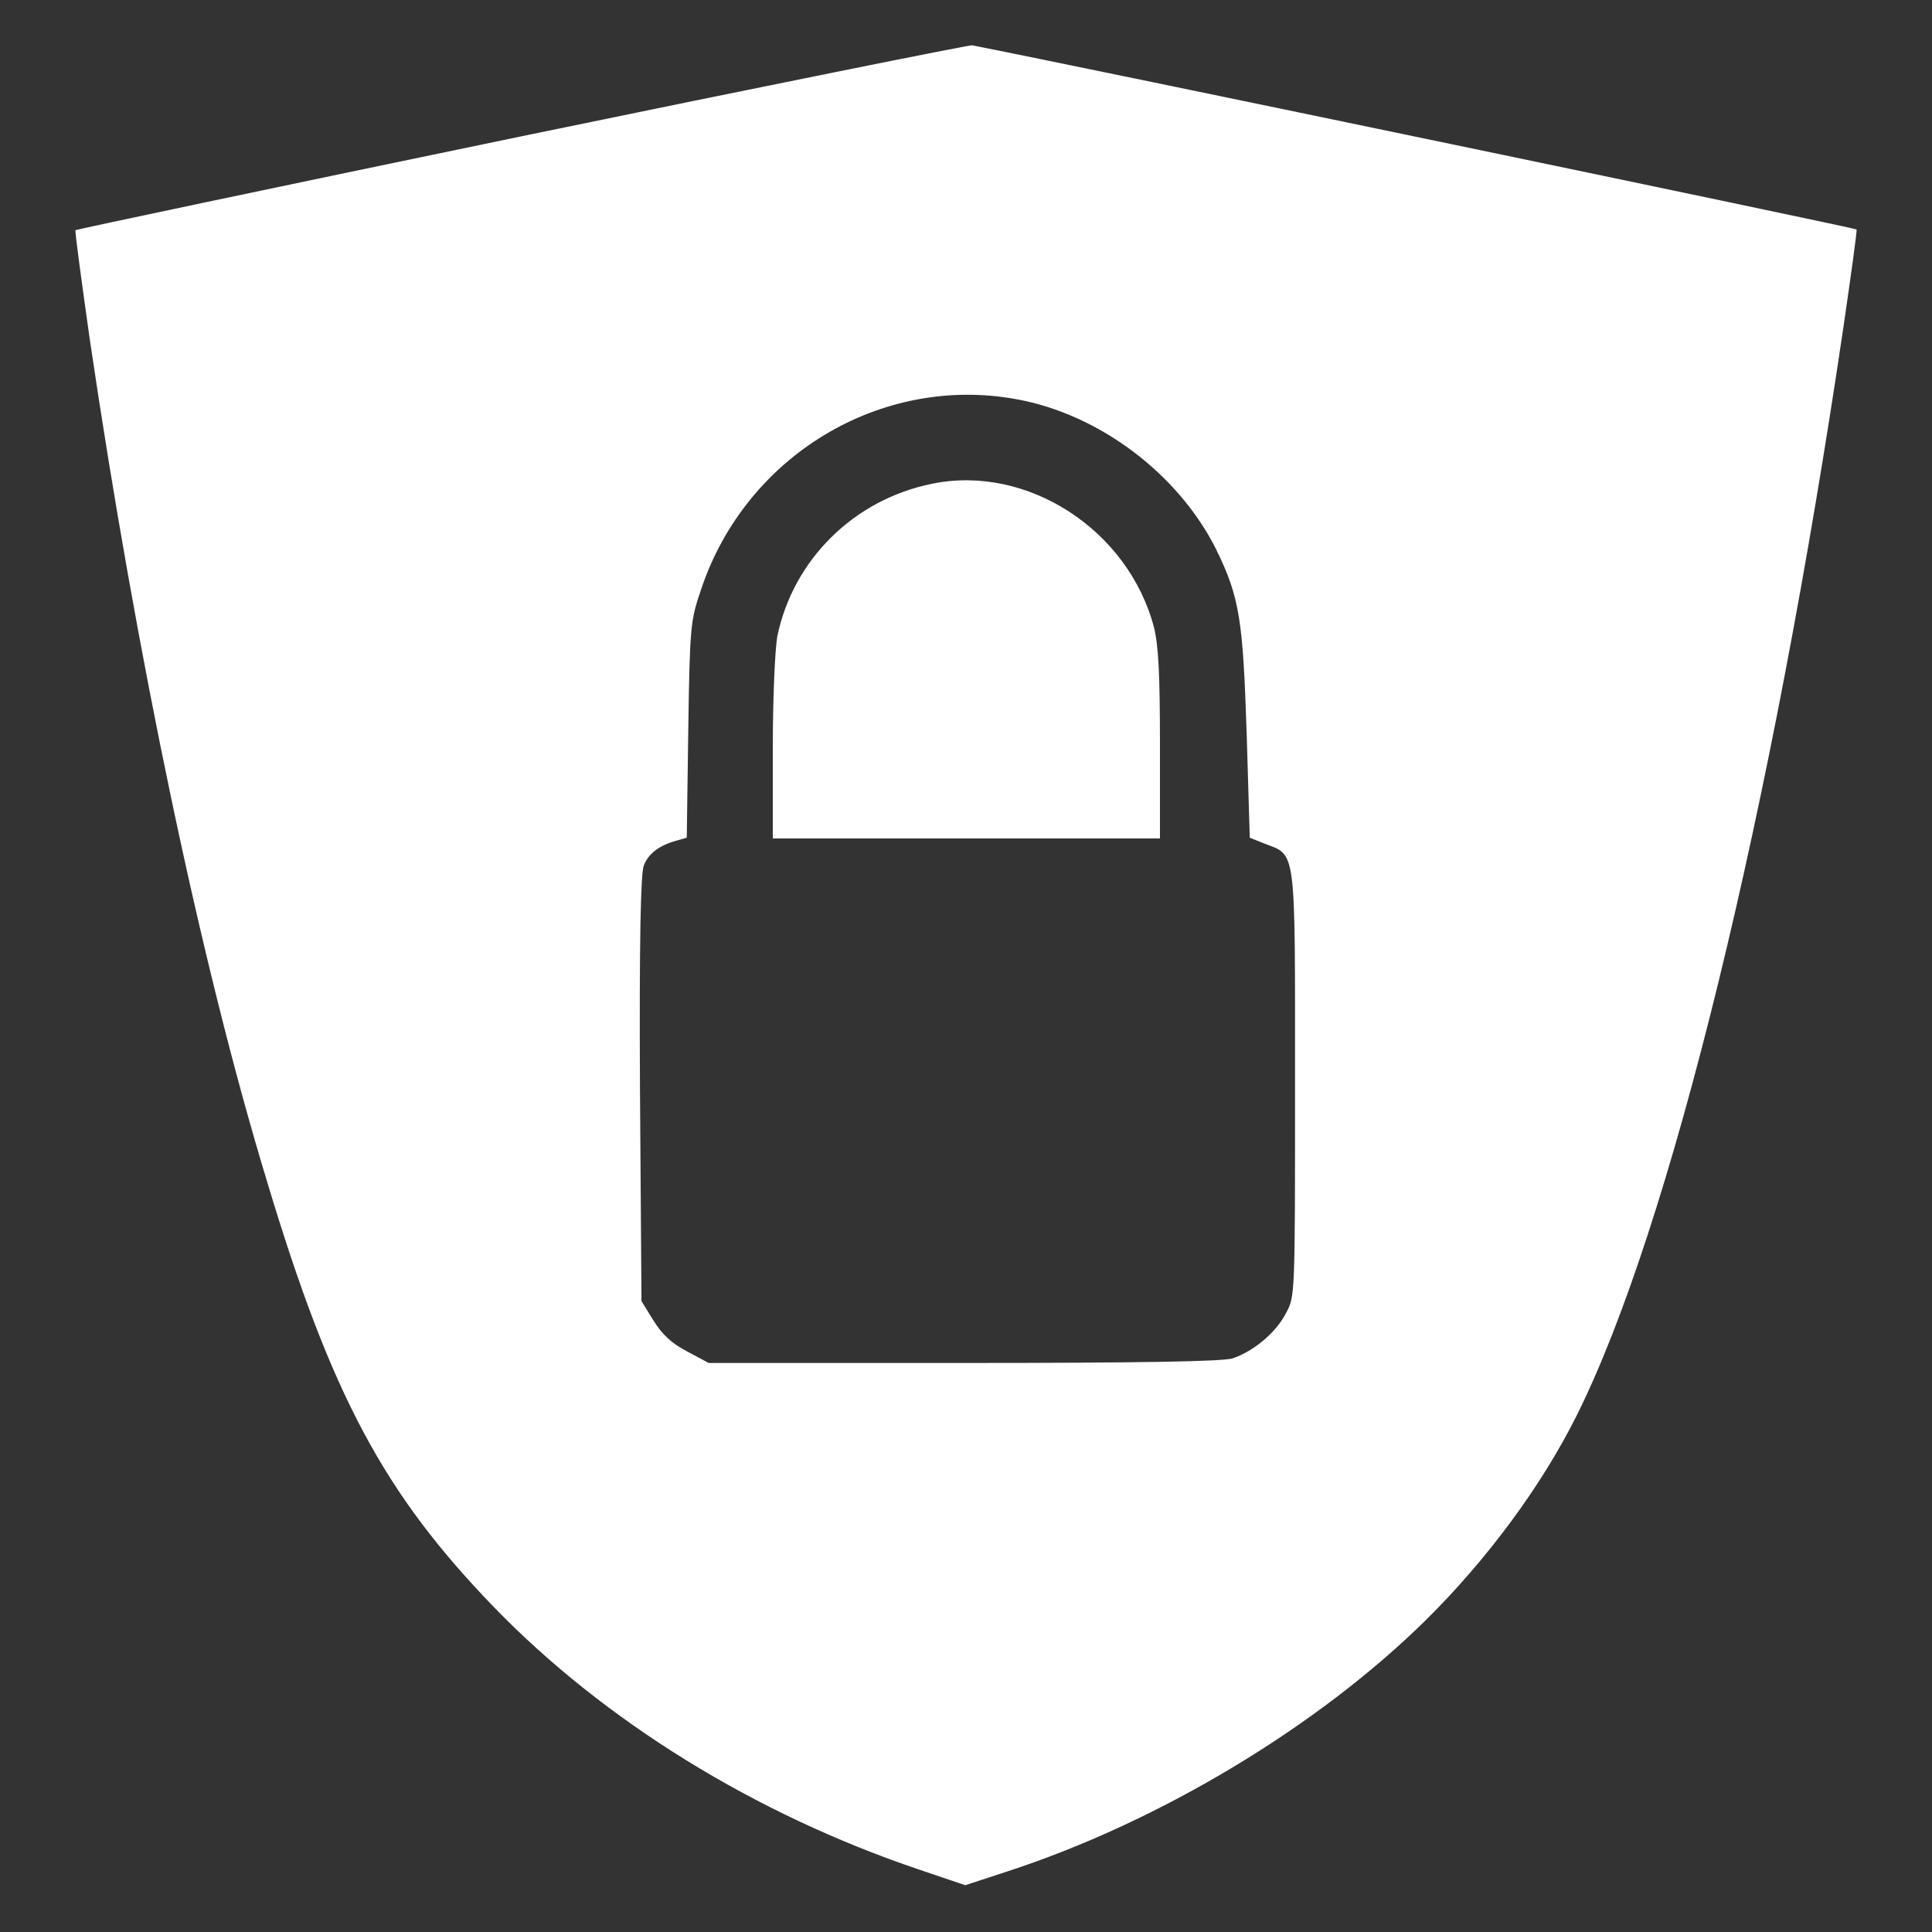
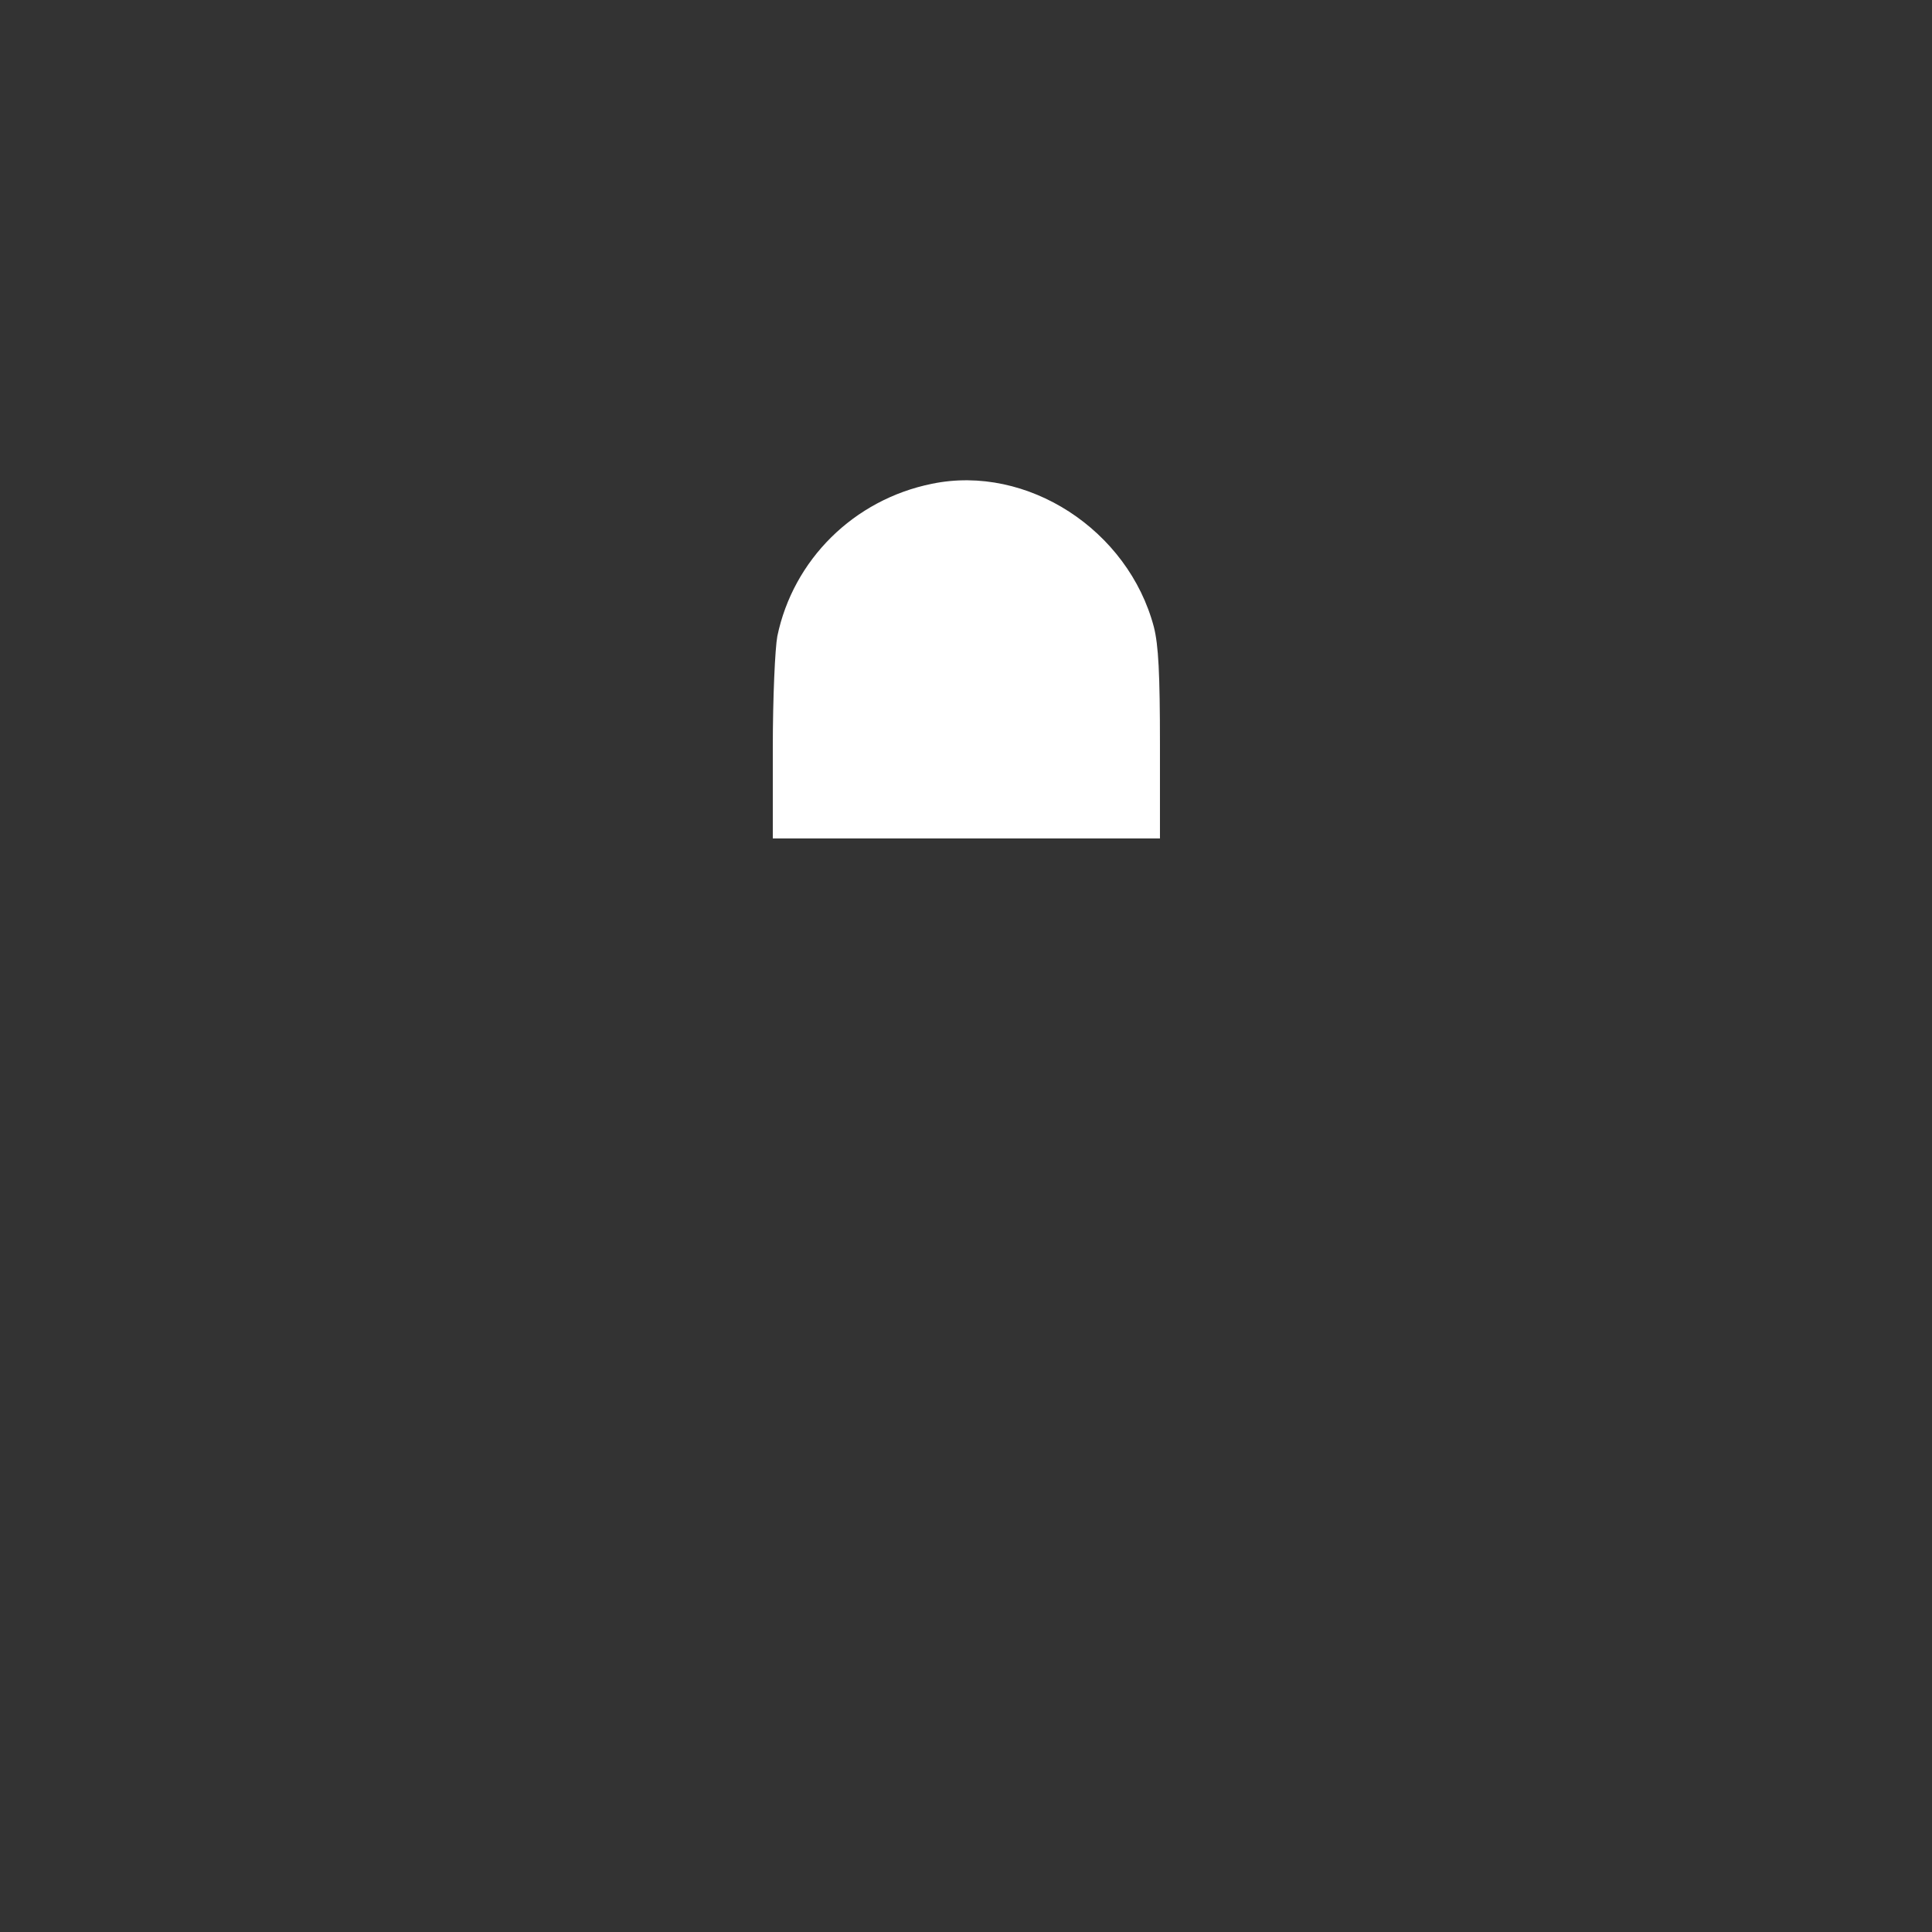
<svg xmlns="http://www.w3.org/2000/svg" version="1.1" id="Ebene_1" x="0px" y="0px" width="256px" height="256px" viewBox="0 0 256 256" style="enable-background:new 0 0 256 256;" xml:space="preserve">
  <rect x="0" y="0" width="256" height="256" fill="#333333" stroke="none" />
  <style type="text/css">
	.st0{fill:#FFFFFF;}
</style>
  <g>
    <g>
      <g>
-         <path class="st0" d="M68.9,18.1C36.6,24.8,10.1,30.4,10,30.5s0.8,6.7,1.9,14.5c6.2,42,14.7,82.7,23.5,111.6     c8.5,28.3,15.5,41.3,30,56.3c14.7,15.2,34.7,27.5,56.3,34.8l6.2,2.1l5.5-1.8c20.3-6.6,41.3-19.3,55.5-33.3     c8.1-8,15.3-17.7,20-27.1c12.4-24.8,25.9-80.1,35.4-144.5c1-6.9,1.8-12.6,1.7-12.7C245.8,30.2,142.6,8.7,128.8,6     C128.2,6,101.3,11.4,68.9,18.1z M134.7,52.9c11,2,21.4,9.9,26.4,19.8c3.2,6.5,3.6,9.5,4.1,24.8l0.4,13.5l2,0.8     c4.2,1.6,4,0.3,4,31.9c0,28,0,28.1-1.2,30.3c-1.4,2.7-4.4,5.1-7.1,6c-1.4,0.4-12,0.6-35.8,0.6H93.9l-2.8-1.5     c-2.1-1.1-3.3-2.2-4.5-4.1l-1.6-2.6l-0.2-28.1c-0.1-20,0.1-28.5,0.5-29.6c0.6-1.6,2.1-2.7,4.3-3.3L91,111l0.2-14.3     c0.2-13.8,0.3-14.5,1.7-18.6C98.8,60.4,116.7,49.6,134.7,52.9z" />
        <path class="st0" d="M123.5,64.1c-10.4,2.1-18.4,10.1-20.5,20.2c-0.3,1.6-0.6,8.1-0.6,14.8v12H128h25.7V98.7     c0-9.5-0.2-13.2-0.8-15.6C149.5,70.2,136.1,61.5,123.5,64.1z" />
      </g>
    </g>
  </g>
</svg>